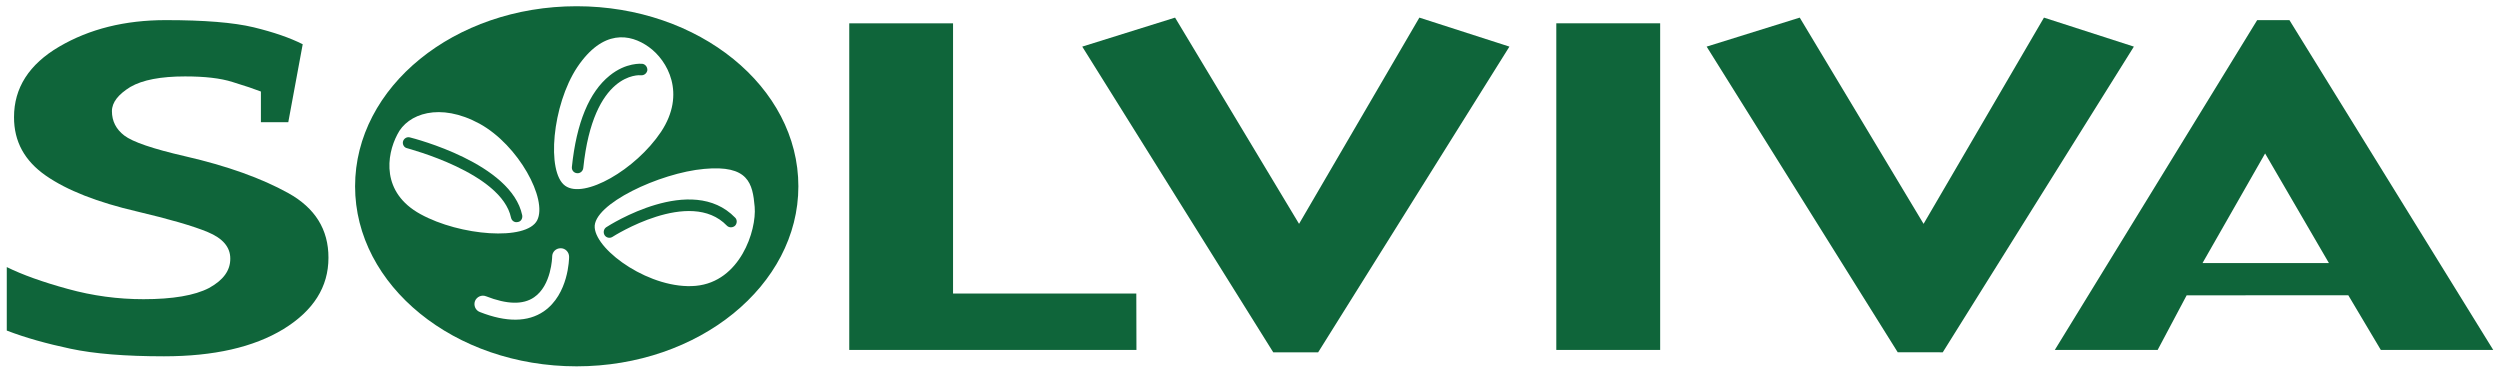
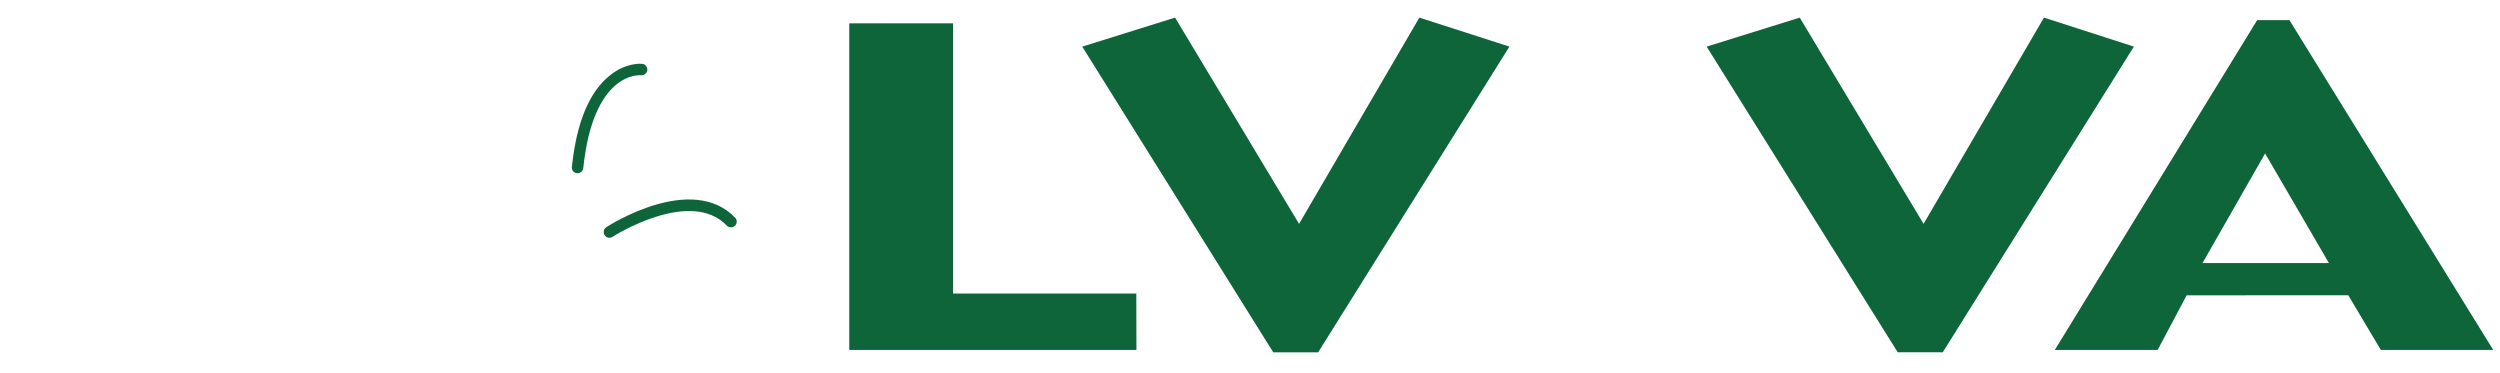
<svg xmlns="http://www.w3.org/2000/svg" version="1.1" id="レイヤー_1" x="0px" y="0px" viewBox="0 0 369 55" style="enable-background:new 0 0 369 55;" xml:space="preserve">
  <style type="text/css">
	.st0{fill:#0F653A;}
</style>
  <g>
    <polygon class="st0" points="167.74,51.65 125.35,51.65 125.35,3.44 140.67,3.44 140.67,43.33 167.72,43.33  " />
    <polygon class="st0" points="222.79,6.88 194.56,52 187.93,52 159.74,6.88 173.44,2.6 191.74,33.04 209.5,2.6  " />
-     <rect x="229.71" y="3.44" class="st0" width="15.33" height="48.21" />
    <polygon class="st0" points="314.96,6.88 286.75,52 280.1,51.99 251.9,6.88 265.64,2.6 283.92,33.04 301.69,2.6  " />
    <path class="st0" d="M337.92,2.97h-4.76l-29.87,48.68h15.18l4.28-8.06l23.86-0.01l4.8,8.07H368L337.92,2.97z M325.09,38.83   l9.24-16.18l9.42,16.18H325.09z" />
-     <path class="st0" d="M48.48,38.05c0,4.31-2.22,7.8-6.62,10.51c-4.42,2.7-10.32,4.03-17.66,4.03c-5.69,0-10.28-0.37-13.8-1.12   c-3.48-0.74-6.63-1.61-9.4-2.68v-9.37c2.29,1.13,5.3,2.21,8.99,3.22c3.71,1.03,7.44,1.52,11.18,1.52c4.33,0,7.56-0.55,9.68-1.65   c2.11-1.16,3.16-2.59,3.14-4.35c0-1.69-1.1-2.98-3.33-3.91c-2.19-0.91-5.68-1.91-10.45-3.04C14.4,29.86,9.89,28.1,6.76,25.92   c-3.13-2.18-4.7-5.03-4.69-8.62C2.06,12.98,4.29,9.49,8.75,6.88s9.69-3.91,15.71-3.91c5.69,0,10.01,0.35,12.98,1.06   c2.96,0.72,5.36,1.55,7.24,2.5l-2.13,11.51h-4.04v-4.53c-0.92-0.36-2.33-0.84-4.17-1.4c-1.81-0.58-4.16-0.83-7.02-0.83   c-3.58,0-6.28,0.51-8.09,1.56c-1.76,1.09-2.71,2.26-2.71,3.57c0,1.47,0.62,2.67,1.82,3.59c1.22,0.94,4.21,1.97,9.01,3.07   c6.18,1.42,11.25,3.24,15.2,5.43C46.51,30.7,48.49,33.87,48.48,38.05" />
-     <path class="st0" d="M85.11,0.92c-18.04,0-32.7,11.91-32.7,26.58c0,14.65,14.66,26.57,32.7,26.57c18.04,0,32.73-11.93,32.73-26.57   C117.84,12.83,103.16,0.92,85.11,0.92 M58.64,19.86c1.52-3.1,6.29-4.78,12.13-1.61c5.79,3.18,10.07,11.17,8.52,14.26   c-1.58,3.09-11.41,2.3-17.22-0.9C56.25,28.43,57.03,22.92,58.64,19.86 M80.26,45.96c-2.34,1.6-5.53,1.63-9.42,0.1   c-0.66-0.24-0.97-0.98-0.73-1.63c0.26-0.63,0.98-0.96,1.63-0.7c3.09,1.21,5.47,1.27,7.09,0.15c2.58-1.76,2.67-5.94,2.67-6   c0-0.7,0.55-1.24,1.26-1.24c0.69,0,1.24,0.57,1.24,1.27C84,38.14,83.94,43.43,80.26,45.96 M83.42,27.42   c-2.79-1.99-1.93-11.9,1.78-17.5c3.78-5.62,7.79-4.97,10.56-2.99c2.79,1.99,5.54,6.9,1.81,12.53   C93.81,25.07,86.19,29.42,83.42,27.42 M102.7,42.19c-6.56,0.6-14.63-5.08-14.92-8.58c-0.31-3.46,9.61-8.1,16.16-8.68   c6.54-0.61,7.15,2.14,7.45,5.6C111.69,34.04,109.23,41.59,102.7,42.19" />
    <path class="st0" d="M89.48,33.54c-0.37,0.25-0.49,0.78-0.23,1.19c0.25,0.37,0.75,0.48,1.14,0.24c0.12-0.08,11.47-7.32,16.9-1.66   c0.32,0.32,0.85,0.32,1.2,0.01c0.32-0.33,0.34-0.88,0.02-1.19C102.1,25.49,90,33.2,89.48,33.54" />
-     <path class="st0" d="M75.43,32.14c0.11,0.47,0.54,0.74,0.99,0.63c0.47-0.05,0.74-0.52,0.66-0.99C75.5,24.11,61.12,20.44,60.5,20.28   c-0.45-0.12-0.9,0.16-1.02,0.61c-0.1,0.44,0.17,0.91,0.63,0.99C60.24,21.95,74.05,25.49,75.43,32.14" />
    <path class="st0" d="M95.55,10.37c0.03-0.48-0.31-0.9-0.74-0.95c-0.11-0.01-2.39-0.24-4.83,1.74c-3.02,2.44-4.89,6.95-5.57,13.48   c-0.05,0.47,0.27,0.87,0.73,0.92c0.47,0.07,0.89-0.28,0.95-0.75c1.48-14.21,8.26-13.74,8.54-13.7   C95.08,11.14,95.47,10.82,95.55,10.37" />
  </g>
</svg>